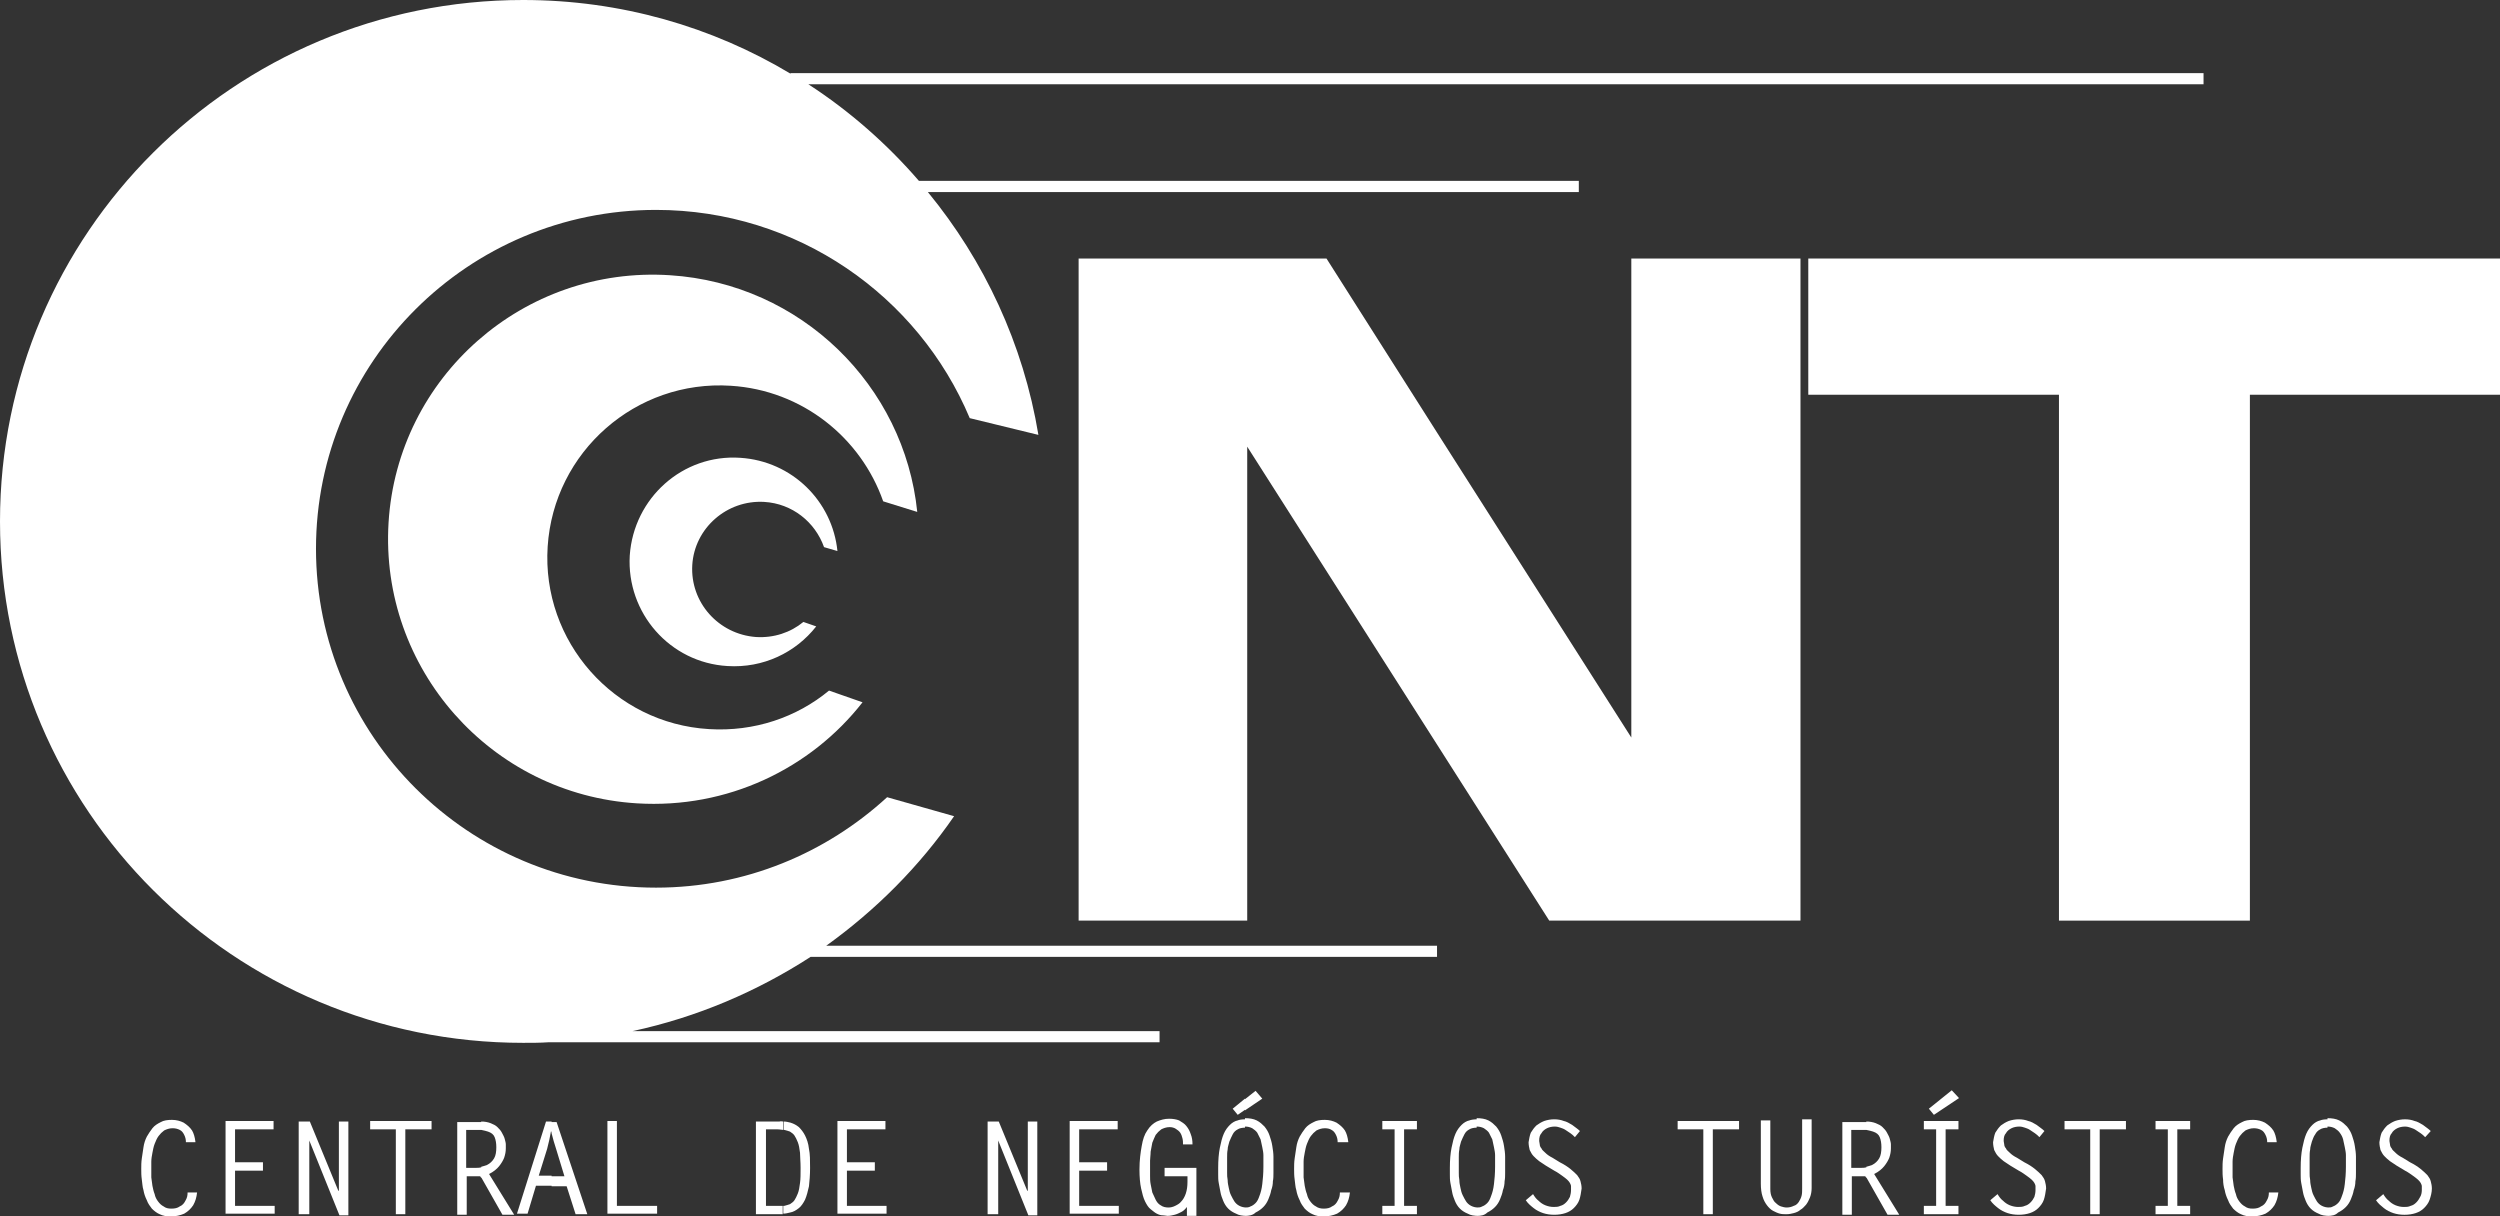
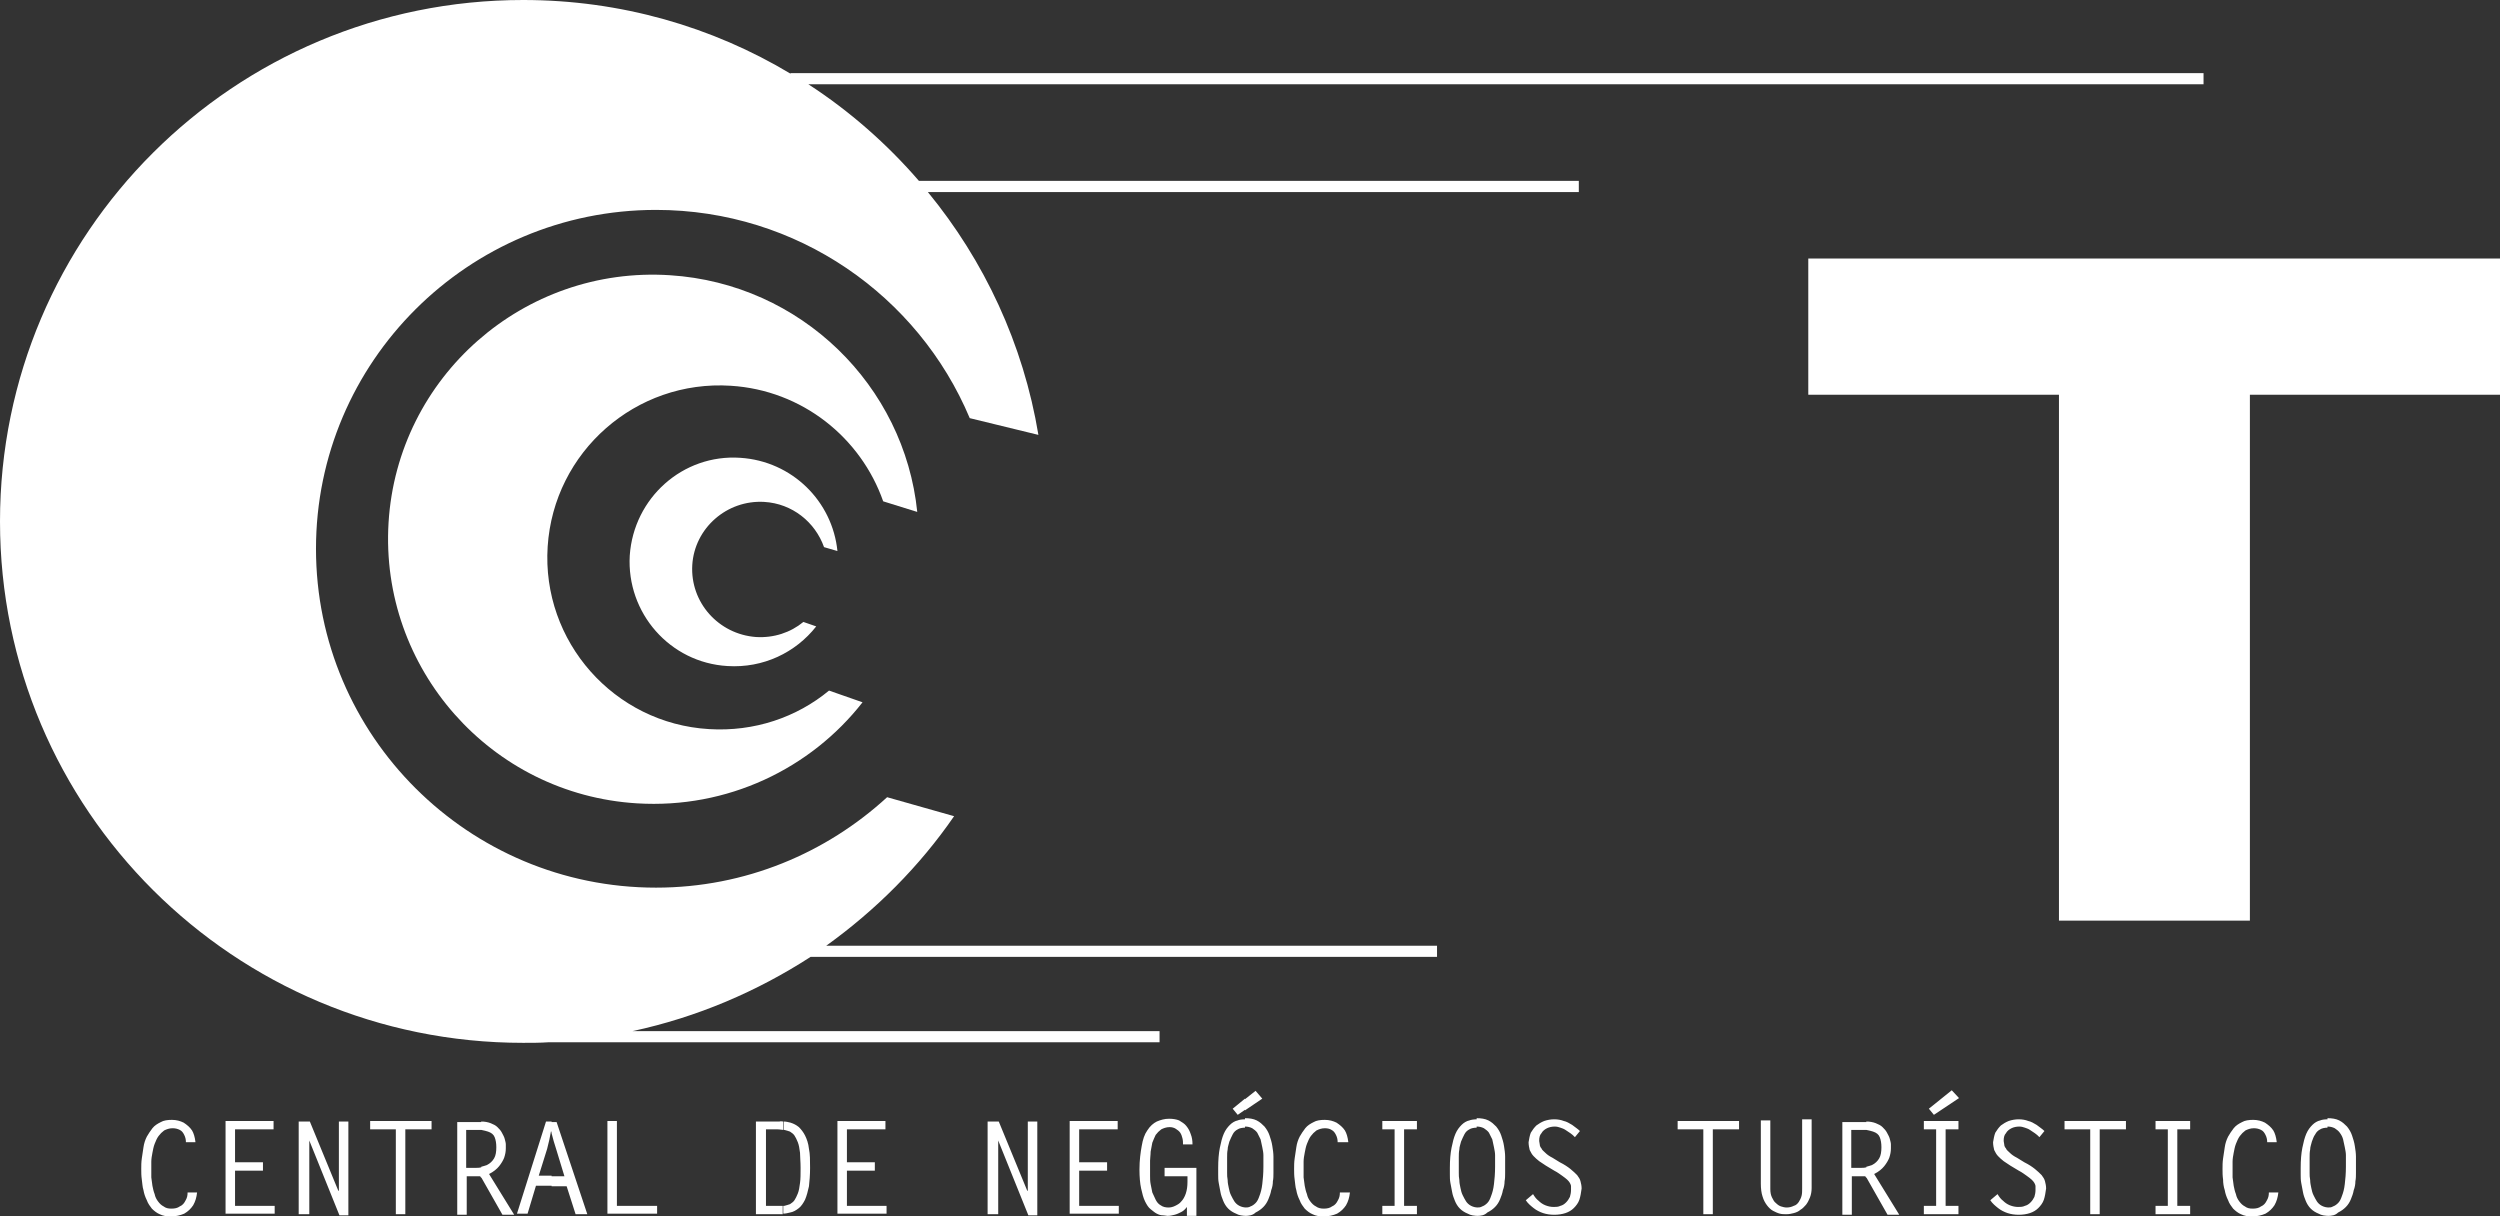
<svg xmlns="http://www.w3.org/2000/svg" width="298" height="145" viewBox="0 0 298 145" fill="none">
  <rect x="0" y="0" width="298" height="145" fill="#333333" stroke="none" />
  <path fill-rule="evenodd" clip-rule="evenodd" d="M215.548 30.816V47.053H245.428V109.739H268.187V47.053H298V30.816H215.548Z" fill="white" />
  <path fill-rule="evenodd" clip-rule="evenodd" d="M94.231 8.784C84.914 3.194 74.001 0 62.355 0C27.883 0 0 27.816 0 62.153C0 96.491 27.883 124.307 62.355 124.307C63.353 124.307 64.351 124.307 65.349 124.24H138.219V122.909H75.398C83.118 121.246 90.238 118.185 96.626 114.059H171.293V112.728H98.49C104.413 108.469 109.603 103.279 113.729 97.289L105.744 95.027C98.49 101.681 88.841 105.807 78.193 105.807C55.833 105.807 37.666 87.707 37.666 65.414C37.666 43.121 55.833 25.021 78.193 25.021C95.029 25.021 109.47 35.269 115.593 49.843L123.778 51.839C121.981 40.992 117.323 31.077 110.601 22.892H188.195V21.561H109.537C105.744 17.169 101.285 13.242 96.36 10.048H262.662V8.717H94.231V8.784Z" fill="white" />
-   <path fill-rule="evenodd" clip-rule="evenodd" d="M194.453 30.816V87.912L171.561 51.978L158.118 30.816H148.668H134.427H128.571V109.739H148.668V53.242L184.67 109.739H194.453H208.361H214.617V30.816H194.453Z" fill="white" />
  <path fill-rule="evenodd" clip-rule="evenodd" d="M79.855 32.807C95.494 33.805 107.805 45.983 109.336 61.022L105.276 59.758C102.615 52.172 95.627 46.516 87.109 45.983C75.796 45.251 66.014 53.836 65.282 65.148C64.55 76.461 73.201 86.243 84.514 86.909C89.904 87.241 94.962 85.511 98.821 82.317L102.814 83.714C96.625 91.633 86.71 96.425 75.929 95.759C58.494 94.694 45.251 79.655 46.316 62.287C47.38 44.918 62.42 31.676 79.855 32.807Z" fill="white" />
  <path fill-rule="evenodd" clip-rule="evenodd" d="M88.243 54.571C94.432 54.97 99.224 59.761 99.822 65.684L98.225 65.218C97.16 62.223 94.432 60.027 91.105 59.828C86.646 59.562 82.786 62.955 82.52 67.347C82.254 71.806 85.648 75.599 90.106 75.932C92.236 76.065 94.233 75.399 95.763 74.135L97.294 74.667C94.831 77.795 90.972 79.658 86.713 79.392C79.858 78.993 74.668 73.07 75.067 66.216C75.533 59.362 81.389 54.105 88.243 54.571Z" fill="white" />
  <path d="M277.436 144.933V143.935C277.702 143.935 277.902 143.935 278.102 143.802C278.301 143.736 278.501 143.602 278.701 143.403C278.9 143.203 279.033 142.937 279.166 142.538C279.299 142.205 279.433 141.739 279.499 141.14C279.566 140.608 279.632 139.876 279.632 139.077C279.632 138.944 279.632 138.745 279.632 138.479C279.632 138.212 279.632 137.946 279.632 137.68C279.632 137.414 279.566 137.081 279.499 136.748C279.433 136.416 279.366 136.149 279.299 135.817C279.233 135.551 279.1 135.284 278.9 135.018C278.767 134.818 278.501 134.619 278.301 134.486C278.035 134.353 277.769 134.286 277.436 134.286V133.288C277.969 133.288 278.434 133.355 278.834 133.554C279.233 133.754 279.499 134.02 279.765 134.286C280.031 134.619 280.231 134.952 280.364 135.351C280.497 135.75 280.63 136.149 280.697 136.615C280.763 137.015 280.83 137.48 280.83 137.88C280.83 138.279 280.83 138.678 280.83 139.011C280.83 139.21 280.83 139.477 280.83 139.809C280.83 140.142 280.83 140.475 280.763 140.808C280.763 141.14 280.697 141.54 280.564 141.872C280.497 142.272 280.364 142.604 280.231 142.937C280.098 143.27 279.898 143.602 279.632 143.869C279.366 144.135 279.1 144.334 278.701 144.534C278.368 144.867 277.969 144.933 277.436 144.933ZM277.436 133.421V134.419C277.103 134.419 276.771 134.486 276.571 134.619C276.305 134.752 276.105 134.952 275.972 135.218C275.772 135.484 275.706 135.75 275.573 136.083C275.506 136.416 275.373 136.682 275.373 137.014C275.307 137.347 275.307 137.613 275.307 137.946C275.307 138.212 275.307 138.478 275.307 138.678C275.307 138.878 275.307 139.077 275.307 139.144C275.307 139.344 275.307 139.543 275.307 139.809C275.307 140.076 275.307 140.342 275.373 140.674C275.373 141.007 275.44 141.273 275.506 141.606C275.573 141.939 275.639 142.205 275.772 142.471C275.906 142.737 276.039 143.004 276.172 143.203C276.305 143.403 276.504 143.602 276.771 143.736C277.037 143.869 277.303 143.935 277.636 143.935V144.933C277.17 144.933 276.704 144.867 276.371 144.667C276.039 144.534 275.706 144.334 275.44 144.068C275.174 143.802 274.974 143.469 274.841 143.137C274.708 142.804 274.575 142.471 274.508 142.072C274.442 141.673 274.375 141.34 274.308 141.007C274.242 140.674 274.242 140.342 274.242 140.009C274.242 139.676 274.242 139.41 274.242 139.21C274.242 138.279 274.308 137.48 274.441 136.815C274.575 136.149 274.708 135.617 274.907 135.151C275.107 134.685 275.373 134.353 275.639 134.087C275.906 133.82 276.238 133.621 276.571 133.554C276.704 133.488 277.037 133.421 277.436 133.421ZM222.468 140.342V139.077C222.734 139.011 222.934 138.944 223.134 138.878C223.533 138.678 223.799 138.412 223.999 138.079C224.198 137.746 224.265 137.281 224.265 136.748C224.265 136.283 224.198 135.883 224.065 135.55C223.932 135.218 223.666 135.018 223.267 134.885C223.067 134.819 222.801 134.752 222.468 134.685V133.687C222.867 133.687 223.267 133.754 223.599 133.887C223.932 134.02 224.198 134.153 224.398 134.353C224.598 134.552 224.797 134.752 224.93 135.018C225.063 135.284 225.197 135.484 225.263 135.75C225.33 136.016 225.396 136.216 225.396 136.416C225.396 136.615 225.396 136.748 225.396 136.881C225.396 137.281 225.33 137.613 225.197 138.013C225.063 138.345 224.864 138.678 224.598 139.011C224.331 139.344 223.932 139.676 223.4 139.942L226.394 144.8H224.997L222.468 140.342ZM233.448 133.621H229.323V134.619H230.787V143.736H229.323V144.734H233.448V143.736H231.918V134.619H233.448V133.621ZM232.65 129.961L229.921 132.157L230.52 132.889L233.515 130.892L232.65 129.961ZM243.697 134.819C243.431 134.552 243.098 134.353 242.765 134.087C242.432 133.887 242.1 133.687 241.767 133.621C241.434 133.488 241.035 133.421 240.636 133.421C240.236 133.421 239.837 133.488 239.438 133.621C239.105 133.754 238.772 133.953 238.506 134.153C238.24 134.419 238.04 134.685 237.841 135.018C237.707 135.351 237.641 135.75 237.574 136.149C237.574 136.482 237.641 136.815 237.707 137.081C237.841 137.347 237.974 137.613 238.173 137.813C238.373 138.013 238.573 138.212 238.839 138.412C239.105 138.612 239.371 138.745 239.637 138.944L240.636 139.543C241.035 139.743 241.368 140.009 241.567 140.142C241.833 140.342 242.033 140.475 242.166 140.608C242.299 140.741 242.432 140.874 242.499 141.007C242.565 141.14 242.632 141.273 242.632 141.406C242.632 141.54 242.632 141.739 242.632 141.872C242.632 142.138 242.565 142.471 242.499 142.671C242.366 142.937 242.233 143.137 242.033 143.336C241.833 143.536 241.634 143.669 241.368 143.736C241.101 143.869 240.835 143.869 240.569 143.869C240.236 143.869 239.904 143.802 239.571 143.669C239.238 143.536 238.972 143.336 238.772 143.137C238.506 142.937 238.306 142.671 238.107 142.338L237.242 143.07C237.508 143.469 237.841 143.736 238.173 144.002C238.506 144.268 238.905 144.468 239.305 144.601C239.704 144.734 240.17 144.8 240.636 144.8C241.101 144.8 241.567 144.734 241.966 144.601C242.366 144.468 242.698 144.268 242.965 144.002C243.231 143.736 243.497 143.403 243.63 143.004C243.763 142.604 243.83 142.138 243.896 141.673C243.896 141.34 243.83 141.074 243.763 140.808C243.697 140.541 243.564 140.342 243.364 140.076C243.164 139.876 242.898 139.61 242.565 139.344C242.233 139.077 241.833 138.811 241.301 138.545L240.436 138.013C240.037 137.813 239.77 137.613 239.571 137.414C239.371 137.214 239.171 137.081 239.105 136.881C238.972 136.748 238.905 136.549 238.905 136.416C238.905 136.283 238.839 136.149 238.839 135.95C238.839 135.617 238.905 135.284 239.105 135.085C239.238 134.819 239.504 134.619 239.77 134.486C240.037 134.353 240.369 134.286 240.702 134.286C240.968 134.286 241.168 134.353 241.368 134.419C241.567 134.486 241.767 134.552 241.966 134.685C242.166 134.818 242.366 134.952 242.565 135.085C242.765 135.218 242.898 135.351 243.098 135.55L243.697 134.819ZM253.479 133.621H246.092V134.619H249.154V144.734H250.285V134.619H253.413V133.621H253.479ZM261.066 133.621H256.94V134.619H258.404V143.736H256.94V144.734H261.066V143.736H259.535V134.619H261.066V133.621ZM271.38 136.083C271.314 135.551 271.181 135.085 270.981 134.752C270.715 134.353 270.382 134.087 269.983 133.82C269.584 133.621 269.118 133.488 268.585 133.488C268.053 133.488 267.587 133.554 267.254 133.754C266.855 133.953 266.522 134.153 266.256 134.486C265.99 134.819 265.79 135.151 265.591 135.484C265.391 135.883 265.258 136.283 265.191 136.748C265.125 137.214 265.058 137.613 264.992 138.079C264.925 138.545 264.925 138.944 264.925 139.344C264.925 139.743 264.925 140.142 264.992 140.608C264.992 141.007 265.058 141.473 265.191 141.872C265.258 142.272 265.391 142.671 265.591 143.07C265.724 143.469 265.99 143.802 266.19 144.068C266.456 144.334 266.789 144.601 267.121 144.734C267.521 144.933 267.92 145 268.452 145C269.051 145 269.584 144.867 270.049 144.667C270.515 144.401 270.848 144.068 271.114 143.669C271.38 143.203 271.513 142.737 271.58 142.138H270.449C270.449 142.538 270.382 142.804 270.182 143.137C270.049 143.403 269.85 143.669 269.517 143.802C269.251 144.002 268.918 144.068 268.519 144.068C268.12 144.068 267.853 144.002 267.587 143.802C267.321 143.669 267.121 143.469 266.922 143.203C266.722 142.937 266.589 142.671 266.522 142.338C266.389 142.005 266.323 141.673 266.256 141.34C266.19 141.007 266.19 140.674 266.123 140.342C266.123 140.009 266.123 139.676 266.123 139.41C266.123 139.144 266.123 138.811 266.123 138.479C266.123 138.146 266.19 137.746 266.256 137.414C266.323 137.081 266.389 136.682 266.522 136.349C266.655 136.016 266.789 135.684 266.988 135.417C267.188 135.151 267.388 134.952 267.654 134.752C267.92 134.619 268.253 134.486 268.652 134.486C268.985 134.486 269.251 134.552 269.517 134.685C269.783 134.818 269.916 135.018 270.049 135.284C270.182 135.551 270.249 135.817 270.249 136.149H271.38V136.083ZM222.468 133.687V134.685C222.268 134.685 222.069 134.685 221.803 134.685H220.671V139.21H221.736C222.002 139.21 222.202 139.211 222.468 139.144V140.408L222.335 140.209C222.069 140.209 221.803 140.209 221.536 140.209C221.27 140.209 221.004 140.209 220.738 140.209V144.8H219.607V133.754H222.468V133.687ZM176.018 144.933V143.935C176.218 143.935 176.484 143.935 176.684 143.802C176.883 143.736 177.083 143.602 177.283 143.403C177.482 143.203 177.615 142.937 177.748 142.538C177.881 142.205 178.015 141.739 178.081 141.14C178.148 140.608 178.214 139.876 178.214 139.077C178.214 138.944 178.214 138.745 178.214 138.479C178.214 138.212 178.214 137.946 178.214 137.68C178.214 137.414 178.148 137.081 178.081 136.748C178.015 136.416 177.948 136.149 177.881 135.817C177.748 135.551 177.615 135.284 177.482 135.018C177.349 134.818 177.083 134.619 176.883 134.486C176.617 134.353 176.351 134.286 176.018 134.286V133.288C176.551 133.288 177.016 133.355 177.416 133.554C177.815 133.754 178.081 134.02 178.347 134.286C178.614 134.619 178.813 134.952 178.946 135.351C179.079 135.75 179.212 136.149 179.279 136.615C179.346 137.015 179.412 137.48 179.412 137.88C179.412 138.279 179.412 138.678 179.412 139.011C179.412 139.21 179.412 139.477 179.412 139.809C179.412 140.142 179.412 140.475 179.346 140.808C179.346 141.14 179.279 141.54 179.146 141.872C179.079 142.272 178.946 142.604 178.813 142.937C178.68 143.27 178.48 143.602 178.214 143.869C177.948 144.135 177.682 144.334 177.283 144.534C176.95 144.867 176.551 144.933 176.018 144.933ZM188.329 134.819C188.063 134.552 187.73 134.353 187.398 134.087C187.065 133.887 186.732 133.687 186.4 133.621C186.067 133.488 185.668 133.421 185.268 133.421C184.869 133.421 184.47 133.488 184.07 133.621C183.738 133.754 183.405 133.953 183.139 134.153C182.873 134.419 182.673 134.685 182.473 135.018C182.34 135.351 182.274 135.75 182.207 136.149C182.207 136.482 182.274 136.815 182.34 137.081C182.473 137.347 182.606 137.613 182.806 137.813C183.006 138.013 183.205 138.212 183.471 138.412C183.738 138.612 184.004 138.745 184.27 138.944L185.268 139.543C185.668 139.743 186 140.009 186.2 140.142C186.466 140.342 186.666 140.475 186.799 140.608C186.932 140.741 187.065 140.874 187.132 141.007C187.198 141.14 187.265 141.273 187.265 141.406C187.265 141.54 187.265 141.739 187.265 141.872C187.265 142.138 187.198 142.471 187.132 142.671C186.998 142.937 186.865 143.137 186.666 143.336C186.466 143.536 186.266 143.669 186 143.736C185.734 143.869 185.468 143.869 185.202 143.869C184.869 143.869 184.536 143.802 184.203 143.669C183.871 143.536 183.605 143.336 183.405 143.137C183.139 142.937 182.939 142.671 182.739 142.338L181.874 143.07C182.141 143.469 182.473 143.736 182.806 144.002C183.139 144.268 183.538 144.468 183.937 144.601C184.337 144.734 184.802 144.8 185.268 144.8C185.734 144.8 186.2 144.734 186.599 144.601C186.998 144.468 187.331 144.268 187.597 144.002C187.864 143.736 188.13 143.403 188.263 143.004C188.396 142.604 188.463 142.138 188.529 141.673C188.529 141.34 188.463 141.074 188.396 140.808C188.329 140.541 188.196 140.342 187.997 140.076C187.797 139.876 187.531 139.61 187.198 139.344C186.865 139.077 186.466 138.811 185.934 138.545L185.069 138.013C184.669 137.813 184.403 137.613 184.203 137.414C184.004 137.214 183.804 137.081 183.738 136.881C183.605 136.748 183.538 136.549 183.538 136.416C183.538 136.283 183.471 136.149 183.471 135.95C183.471 135.617 183.538 135.284 183.738 135.085C183.871 134.819 184.137 134.619 184.403 134.486C184.669 134.353 185.002 134.286 185.335 134.286C185.601 134.286 185.801 134.353 186 134.419C186.2 134.486 186.4 134.552 186.599 134.685C186.799 134.818 186.998 134.952 187.198 135.085C187.398 135.218 187.531 135.351 187.73 135.55L188.329 134.819ZM207.362 133.621H199.975V134.619H203.036V144.734H204.168V134.619H207.295V133.621H207.362ZM214.815 133.621V141.673C214.815 142.005 214.815 142.272 214.749 142.538C214.682 142.804 214.549 143.07 214.416 143.27C214.283 143.469 214.083 143.669 213.817 143.736C213.551 143.869 213.285 143.935 212.952 143.935C212.752 143.935 212.486 143.869 212.286 143.802C212.087 143.736 211.887 143.602 211.687 143.403C211.488 143.27 211.355 143.004 211.222 142.737C211.089 142.471 211.022 142.138 211.022 141.739V133.554H209.891V141.074C209.891 141.673 209.957 142.205 210.09 142.604C210.223 143.07 210.423 143.403 210.623 143.669C210.822 143.935 211.089 144.201 211.355 144.334C211.621 144.468 211.887 144.601 212.153 144.667C212.419 144.734 212.686 144.734 212.952 144.734C213.285 144.734 213.551 144.667 213.817 144.601C214.083 144.534 214.416 144.401 214.616 144.201C214.882 144.068 215.081 143.802 215.281 143.602C215.481 143.336 215.614 143.07 215.747 142.737C215.88 142.405 215.947 142.005 215.947 141.606V133.421H214.815V133.621ZM176.018 133.421V134.419C175.685 134.419 175.353 134.486 175.153 134.619C174.887 134.752 174.687 134.952 174.554 135.218C174.421 135.484 174.288 135.75 174.155 136.083C174.088 136.416 173.955 136.682 173.955 137.014C173.889 137.347 173.889 137.613 173.889 137.946C173.889 138.212 173.889 138.478 173.889 138.678C173.889 138.878 173.889 139.077 173.889 139.144C173.889 139.344 173.889 139.543 173.889 139.809C173.889 140.076 173.889 140.342 173.955 140.674C173.955 141.007 174.022 141.273 174.088 141.606C174.155 141.939 174.221 142.205 174.354 142.471C174.488 142.737 174.621 143.004 174.754 143.203C174.887 143.403 175.087 143.602 175.353 143.736C175.619 143.869 175.885 143.935 176.218 143.935V144.933C175.752 144.933 175.286 144.867 174.953 144.667C174.621 144.534 174.288 144.334 174.022 144.068C173.756 143.802 173.556 143.469 173.423 143.137C173.29 142.804 173.157 142.471 173.09 142.072C173.024 141.673 172.957 141.34 172.89 141.007C172.824 140.674 172.824 140.342 172.824 140.009C172.824 139.676 172.824 139.41 172.824 139.21C172.824 138.279 172.89 137.48 173.024 136.815C173.157 136.149 173.29 135.617 173.489 135.151C173.689 134.685 173.955 134.353 174.221 134.087C174.488 133.82 174.82 133.621 175.153 133.554C175.286 133.488 175.685 133.421 176.018 133.421ZM148.401 144.933V143.935C148.601 143.935 148.867 143.935 149.067 143.802C149.266 143.736 149.466 143.602 149.665 143.403C149.865 143.203 149.998 142.937 150.131 142.538C150.264 142.205 150.398 141.739 150.464 141.14C150.531 140.608 150.597 139.876 150.597 139.077C150.597 138.944 150.597 138.745 150.597 138.479C150.597 138.212 150.597 137.946 150.597 137.68C150.597 137.414 150.531 137.081 150.464 136.748C150.398 136.416 150.331 136.149 150.264 135.817C150.131 135.551 149.998 135.284 149.865 135.018C149.732 134.818 149.466 134.619 149.266 134.486C149 134.353 148.734 134.286 148.401 134.286V133.288C148.933 133.288 149.399 133.355 149.799 133.554C150.198 133.754 150.464 134.02 150.73 134.286C150.996 134.619 151.196 134.952 151.329 135.351C151.462 135.75 151.595 136.149 151.662 136.615C151.728 137.015 151.795 137.48 151.795 137.88C151.795 138.279 151.795 138.678 151.795 139.011C151.795 139.21 151.795 139.477 151.795 139.809C151.795 140.142 151.795 140.475 151.728 140.808C151.728 141.14 151.662 141.54 151.529 141.872C151.462 142.272 151.329 142.604 151.196 142.937C151.063 143.27 150.863 143.602 150.597 143.869C150.331 144.135 150.065 144.334 149.665 144.534C149.333 144.867 148.867 144.933 148.401 144.933ZM148.401 132.356V131.025L149.665 130.027L150.464 130.959L148.401 132.356ZM160.712 136.083C160.646 135.551 160.513 135.085 160.313 134.752C160.047 134.353 159.714 134.087 159.315 133.82C158.916 133.621 158.45 133.488 157.917 133.488C157.385 133.488 156.919 133.554 156.586 133.754C156.187 133.953 155.854 134.153 155.588 134.486C155.322 134.819 155.122 135.151 154.923 135.484C154.723 135.883 154.59 136.283 154.523 136.748C154.457 137.214 154.39 137.613 154.324 138.079C154.257 138.545 154.257 138.944 154.257 139.344C154.257 139.743 154.257 140.142 154.324 140.608C154.39 141.007 154.39 141.473 154.523 141.872C154.59 142.272 154.723 142.671 154.923 143.07C155.056 143.469 155.322 143.802 155.522 144.068C155.788 144.334 156.121 144.601 156.453 144.734C156.853 144.933 157.252 145 157.784 145C158.383 145 158.916 144.867 159.381 144.667C159.847 144.401 160.18 144.068 160.446 143.669C160.712 143.203 160.845 142.737 160.912 142.138H159.714C159.714 142.538 159.648 142.804 159.448 143.137C159.315 143.403 159.115 143.669 158.782 143.802C158.516 144.002 158.184 144.068 157.784 144.068C157.452 144.068 157.119 144.002 156.853 143.802C156.586 143.669 156.387 143.469 156.187 143.203C155.987 142.937 155.854 142.671 155.788 142.338C155.655 142.005 155.588 141.673 155.522 141.34C155.455 141.007 155.455 140.674 155.389 140.342C155.389 140.009 155.389 139.676 155.389 139.41C155.389 139.144 155.389 138.811 155.389 138.479C155.389 138.146 155.455 137.746 155.522 137.414C155.588 137.081 155.655 136.682 155.788 136.349C155.921 136.016 156.054 135.684 156.254 135.417C156.453 135.151 156.653 134.952 156.919 134.752C157.185 134.619 157.518 134.486 157.917 134.486C158.25 134.486 158.516 134.552 158.716 134.685C158.982 134.818 159.115 135.018 159.248 135.284C159.381 135.551 159.448 135.817 159.448 136.149H160.712V136.083ZM168.898 133.621H164.772V134.619H166.236V143.736H164.772V144.734H168.898V143.736H167.367V134.619H168.898V133.621ZM148.401 130.959V132.29L147.536 132.889L146.937 132.157L148.401 130.959ZM148.401 133.421V134.419C148.068 134.419 147.736 134.486 147.536 134.619C147.27 134.752 147.07 134.952 146.937 135.218C146.804 135.484 146.671 135.75 146.538 136.083C146.471 136.416 146.338 136.682 146.338 137.014C146.272 137.347 146.272 137.613 146.272 137.946C146.272 138.212 146.272 138.478 146.272 138.678C146.272 138.878 146.272 139.077 146.272 139.144C146.272 139.344 146.272 139.543 146.272 139.809C146.272 140.076 146.272 140.342 146.338 140.674C146.338 141.007 146.405 141.273 146.471 141.606C146.538 141.939 146.604 142.205 146.737 142.471C146.87 142.737 147.004 143.004 147.137 143.203C147.27 143.403 147.469 143.602 147.736 143.736C148.002 143.869 148.268 143.935 148.601 143.935V144.933C148.135 144.933 147.669 144.867 147.336 144.667C147.004 144.534 146.671 144.334 146.405 144.068C146.138 143.802 145.939 143.469 145.806 143.137C145.673 142.804 145.54 142.471 145.473 142.072C145.406 141.673 145.34 141.34 145.273 141.007C145.207 140.674 145.207 140.342 145.207 140.009C145.207 139.676 145.207 139.41 145.207 139.21C145.207 138.279 145.273 137.48 145.406 136.815C145.54 136.149 145.673 135.617 145.872 135.151C146.072 134.685 146.338 134.353 146.604 134.087C146.87 133.82 147.203 133.621 147.536 133.554C147.669 133.488 148.002 133.421 148.401 133.421ZM93.367 144.667V143.736C93.433 143.736 93.433 143.736 93.5 143.736C93.766 143.669 93.966 143.602 94.165 143.536C94.365 143.403 94.564 143.27 94.698 143.07C94.831 142.87 94.964 142.604 95.097 142.272C95.23 141.939 95.296 141.54 95.363 141.007C95.43 140.541 95.43 139.942 95.43 139.21C95.43 138.478 95.363 137.88 95.363 137.414C95.296 136.881 95.23 136.482 95.097 136.149C94.964 135.817 94.831 135.55 94.698 135.351C94.564 135.151 94.365 135.018 94.165 134.885C93.966 134.819 93.766 134.752 93.5 134.685H93.433V133.687C93.699 133.687 93.966 133.754 94.232 133.82C94.631 133.953 94.897 134.086 95.23 134.353C95.496 134.619 95.762 134.952 95.962 135.351C96.162 135.75 96.361 136.283 96.428 136.948C96.561 137.547 96.561 138.345 96.561 139.21C96.561 140.076 96.494 140.808 96.428 141.406C96.295 142.005 96.162 142.538 95.962 143.004C95.762 143.403 95.496 143.802 95.23 144.002C94.897 144.268 94.564 144.468 94.165 144.534C93.899 144.601 93.633 144.667 93.367 144.667ZM105.545 133.621H99.822V144.667H105.678V143.736H100.953V139.543H104.28V138.545H100.953V134.619H105.545V133.621V133.621ZM117.856 144.734H118.987V135.95L122.581 144.867H123.646V133.687H122.514V141.939H122.448L119.054 133.687H117.723V144.734H117.856ZM133.228 133.621H127.505V144.667H133.361V143.736H128.637V139.543H131.964V138.545H128.637V134.619H133.228V133.621V133.621ZM141.547 140.142V140.874C141.547 141.406 141.48 141.872 141.347 142.272C141.214 142.671 141.014 143.004 140.815 143.203C140.615 143.469 140.349 143.602 140.083 143.736C139.816 143.869 139.55 143.935 139.284 143.935C138.951 143.935 138.619 143.869 138.352 143.669C138.086 143.536 137.887 143.27 137.754 143.004C137.62 142.737 137.487 142.405 137.354 142.138C137.288 141.806 137.221 141.473 137.155 141.14C137.088 140.808 137.088 140.475 137.088 140.142C137.088 139.809 137.088 139.543 137.088 139.277C137.088 139.011 137.088 138.678 137.088 138.345C137.088 138.013 137.155 137.68 137.155 137.281C137.221 136.948 137.288 136.549 137.354 136.216C137.487 135.883 137.62 135.551 137.754 135.284C137.953 135.018 138.153 134.819 138.419 134.619C138.685 134.486 139.018 134.353 139.417 134.353C139.683 134.353 139.95 134.419 140.149 134.552C140.349 134.685 140.549 134.818 140.682 135.018C140.815 135.218 140.881 135.417 140.948 135.684C141.014 135.95 141.014 136.149 141.014 136.416H142.146C142.146 135.95 142.079 135.55 141.946 135.218C141.813 134.819 141.68 134.552 141.414 134.22C141.214 133.953 140.881 133.754 140.549 133.554C140.216 133.421 139.816 133.355 139.351 133.355C138.818 133.355 138.352 133.488 137.887 133.687C137.487 133.887 137.088 134.22 136.755 134.752C136.423 135.218 136.223 135.817 136.09 136.615C135.957 137.347 135.824 138.279 135.824 139.41C135.824 140.275 135.89 141.074 136.023 141.673C136.156 142.272 136.289 142.804 136.489 143.203C136.689 143.602 136.888 143.935 137.155 144.135C137.421 144.334 137.62 144.534 137.887 144.667C138.153 144.8 138.352 144.867 138.619 144.867C138.818 144.867 139.018 144.933 139.151 144.933C139.484 144.933 139.75 144.867 140.016 144.8C140.282 144.734 140.549 144.601 140.815 144.468C141.081 144.334 141.281 144.135 141.48 143.869V144.933H142.611V139.21H138.818V140.209H141.547V140.142ZM93.367 133.687V134.685C93.167 134.685 92.967 134.619 92.701 134.619H91.304V143.736H92.701C92.901 143.736 93.1 143.736 93.3 143.736V144.734C93.1 144.734 92.967 144.734 92.768 144.734H90.106V133.687H92.901C93.1 133.621 93.233 133.687 93.367 133.687ZM65.749 141.406V140.209H67.28L66.348 137.148C66.082 136.349 65.882 135.617 65.749 135.085V133.754H66.348L70.008 144.734H68.611L67.546 141.406H65.749ZM73.535 133.621H72.404V144.667H78.327V143.736H73.535V133.621ZM65.749 133.687V135.018L65.683 134.819C65.55 135.551 65.417 136.216 65.217 136.948L64.219 140.142H65.749V141.34H63.886L62.888 144.667H61.623L65.084 133.687H65.749ZM57.364 140.342V139.077C57.631 139.011 57.83 138.944 58.03 138.878C58.429 138.678 58.695 138.412 58.895 138.079C59.095 137.746 59.161 137.281 59.161 136.748C59.161 136.283 59.095 135.883 58.962 135.55C58.828 135.218 58.562 135.018 58.163 134.885C57.963 134.819 57.697 134.752 57.364 134.685V133.687C57.764 133.687 58.163 133.754 58.496 133.887C58.828 134.02 59.095 134.153 59.294 134.353C59.494 134.552 59.694 134.752 59.827 135.018C59.96 135.284 60.093 135.484 60.16 135.75C60.226 136.016 60.293 136.216 60.293 136.416C60.293 136.615 60.293 136.748 60.293 136.881C60.293 137.281 60.226 137.613 60.093 138.013C59.96 138.345 59.76 138.678 59.494 139.011C59.228 139.344 58.828 139.676 58.296 139.942L61.291 144.8H59.893L57.364 140.342ZM23.292 136.083C23.226 135.551 23.093 135.085 22.893 134.752C22.627 134.353 22.294 134.087 21.895 133.82C21.496 133.621 21.03 133.488 20.497 133.488C19.965 133.488 19.499 133.554 19.166 133.754C18.767 133.953 18.434 134.153 18.168 134.486C17.902 134.819 17.702 135.151 17.503 135.484C17.303 135.883 17.17 136.283 17.103 136.748C17.037 137.214 16.97 137.613 16.904 138.079C16.837 138.545 16.837 138.944 16.837 139.344C16.837 139.743 16.837 140.142 16.904 140.608C16.97 141.007 16.97 141.473 17.103 141.872C17.17 142.272 17.303 142.671 17.503 143.07C17.636 143.469 17.902 143.802 18.102 144.068C18.368 144.334 18.701 144.601 19.033 144.734C19.433 144.933 19.832 145 20.364 145C20.963 145 21.496 144.867 21.961 144.667C22.427 144.401 22.76 144.068 23.026 143.669C23.292 143.203 23.425 142.737 23.492 142.138H22.361C22.361 142.538 22.294 142.804 22.095 143.137C21.961 143.403 21.762 143.669 21.429 143.802C21.163 144.002 20.83 144.068 20.431 144.068C20.032 144.068 19.765 144.002 19.499 143.802C19.233 143.669 19.033 143.469 18.834 143.203C18.634 142.937 18.501 142.671 18.434 142.338C18.301 142.005 18.235 141.673 18.168 141.34C18.102 141.007 18.102 140.674 18.035 140.342C18.035 140.009 18.035 139.676 18.035 139.41C18.035 139.144 18.035 138.811 18.035 138.479C18.035 138.146 18.102 137.746 18.168 137.414C18.235 137.081 18.301 136.682 18.434 136.349C18.567 136.016 18.701 135.684 18.9 135.417C19.1 135.151 19.299 134.952 19.566 134.752C19.832 134.619 20.165 134.486 20.564 134.486C20.897 134.486 21.163 134.552 21.429 134.685C21.695 134.818 21.828 135.018 21.961 135.284C22.095 135.551 22.161 135.817 22.161 136.149H23.292V136.083ZM57.364 133.687V134.685C57.165 134.685 56.965 134.685 56.699 134.685H55.568V139.21H56.633C56.899 139.21 57.098 139.211 57.364 139.144V140.408L57.231 140.209C56.965 140.209 56.699 140.209 56.433 140.209C56.167 140.209 55.901 140.209 55.634 140.209V144.8H54.503V133.754H57.364V133.687ZM32.609 133.621H26.886V144.667H32.742V143.736H28.017V139.543H31.345V138.545H28.017V134.619H32.609V133.621ZM35.737 144.734H36.868V135.95L40.462 144.867H41.526V133.687H40.395V141.939H40.328L36.934 133.687H35.604V144.734H35.737ZM51.508 133.621H44.122V134.619H47.183V144.734H48.314V134.619H51.442V133.621H51.508Z" fill="white" />
-   <path d="M289.746 134.82C289.48 134.554 289.147 134.354 288.814 134.088C288.482 133.889 288.149 133.689 287.816 133.622C287.483 133.489 287.084 133.423 286.685 133.423C286.286 133.423 285.886 133.489 285.487 133.622C285.154 133.756 284.822 133.955 284.555 134.155C284.289 134.421 284.09 134.687 283.89 135.02C283.757 135.353 283.69 135.752 283.624 136.151C283.624 136.484 283.69 136.817 283.757 137.083C283.89 137.349 284.023 137.615 284.223 137.815C284.422 138.014 284.622 138.214 284.888 138.414C285.154 138.613 285.42 138.746 285.687 138.946L286.685 139.545C287.084 139.745 287.417 140.011 287.617 140.144C287.883 140.344 288.082 140.477 288.215 140.61C288.349 140.743 288.482 140.876 288.548 141.009C288.615 141.142 288.681 141.275 288.681 141.408C288.681 141.541 288.681 141.741 288.681 141.874C288.681 142.14 288.615 142.473 288.482 142.673C288.349 142.939 288.215 143.138 288.016 143.338C287.816 143.538 287.617 143.671 287.35 143.737C287.084 143.87 286.818 143.87 286.552 143.87C286.219 143.87 285.886 143.804 285.554 143.671C285.221 143.538 284.955 143.338 284.755 143.138C284.489 142.939 284.289 142.673 284.09 142.34L283.224 143.072C283.491 143.471 283.823 143.737 284.156 144.004C284.489 144.27 284.888 144.469 285.287 144.602C285.687 144.736 286.152 144.802 286.618 144.802C287.084 144.802 287.55 144.736 287.949 144.602C288.349 144.469 288.681 144.27 288.947 144.004C289.214 143.737 289.48 143.405 289.613 143.005C289.746 142.606 289.879 142.14 289.879 141.674C289.879 141.342 289.813 141.076 289.746 140.809C289.679 140.543 289.546 140.344 289.347 140.077C289.147 139.878 288.881 139.612 288.548 139.345C288.215 139.079 287.816 138.813 287.284 138.547L286.419 138.014C286.019 137.815 285.753 137.615 285.554 137.416C285.354 137.216 285.154 137.083 285.088 136.883C284.955 136.75 284.888 136.55 284.888 136.417C284.888 136.284 284.822 136.151 284.822 135.952C284.822 135.619 284.888 135.286 285.088 135.086C285.221 134.82 285.487 134.621 285.753 134.488C286.019 134.354 286.352 134.288 286.685 134.288C286.951 134.288 287.151 134.354 287.35 134.421C287.55 134.488 287.75 134.554 287.949 134.687C288.149 134.82 288.349 134.953 288.548 135.086C288.748 135.22 288.881 135.353 289.081 135.552L289.746 134.82Z" fill="white" />
</svg>